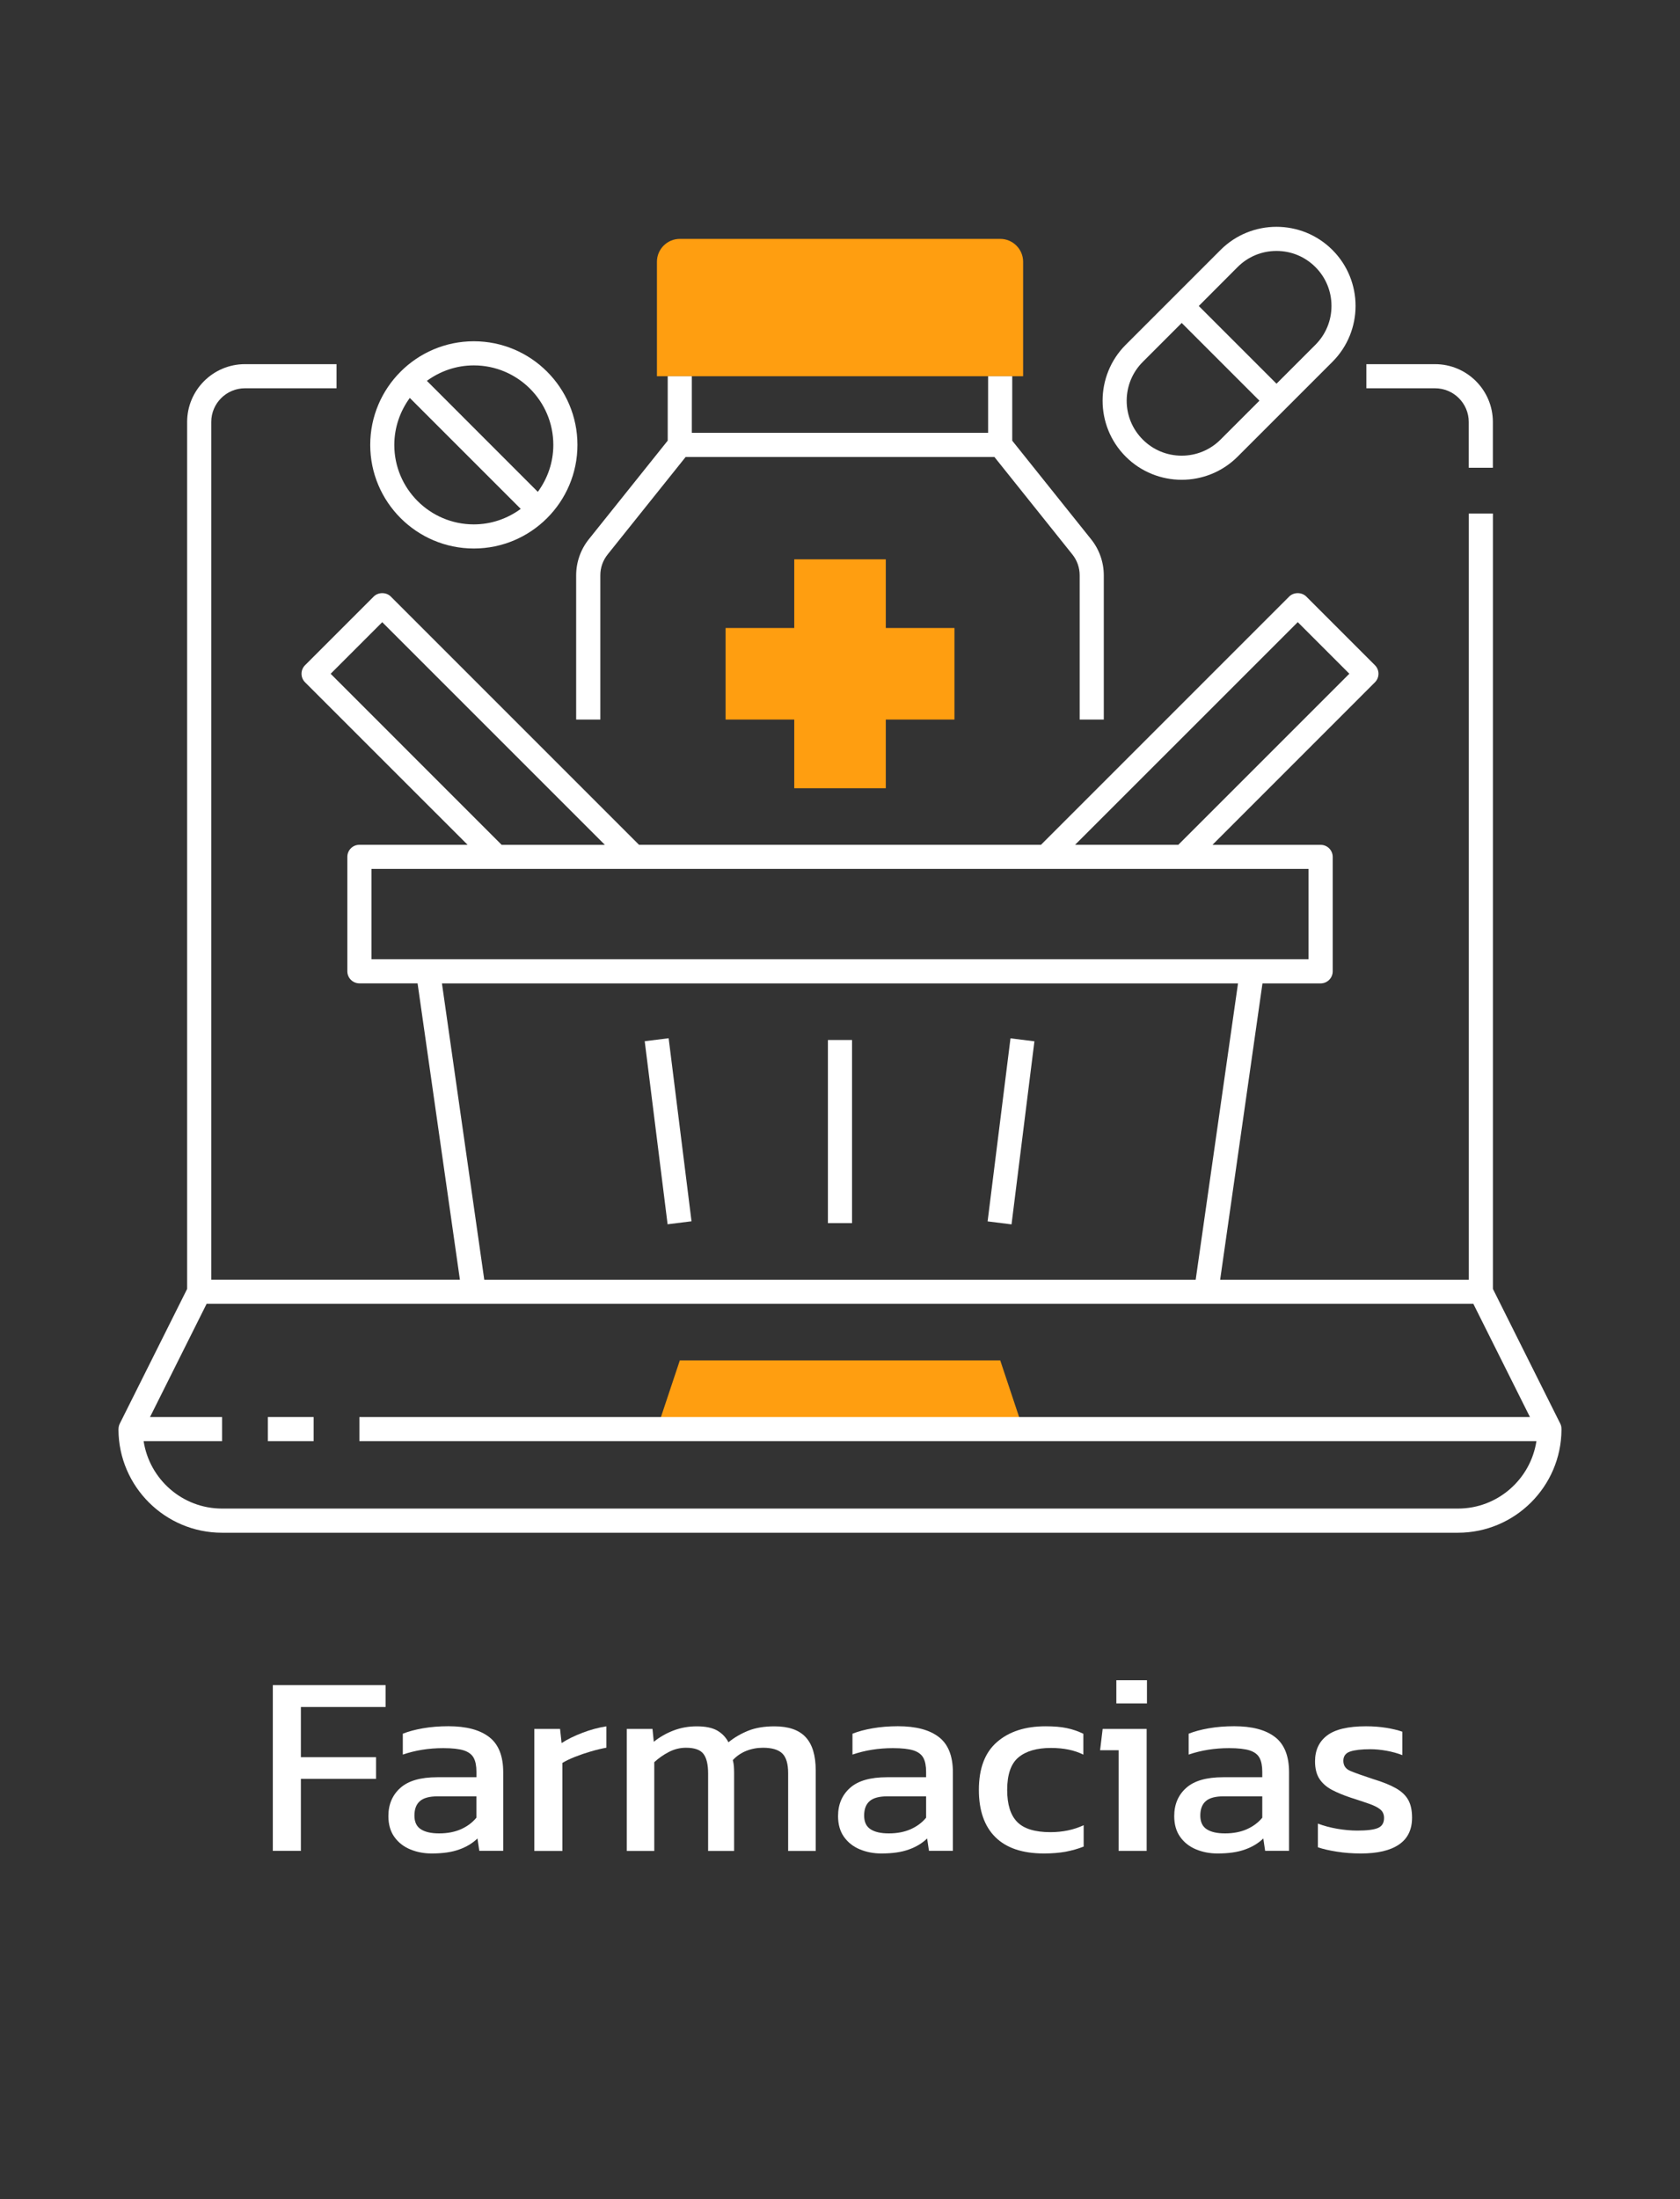
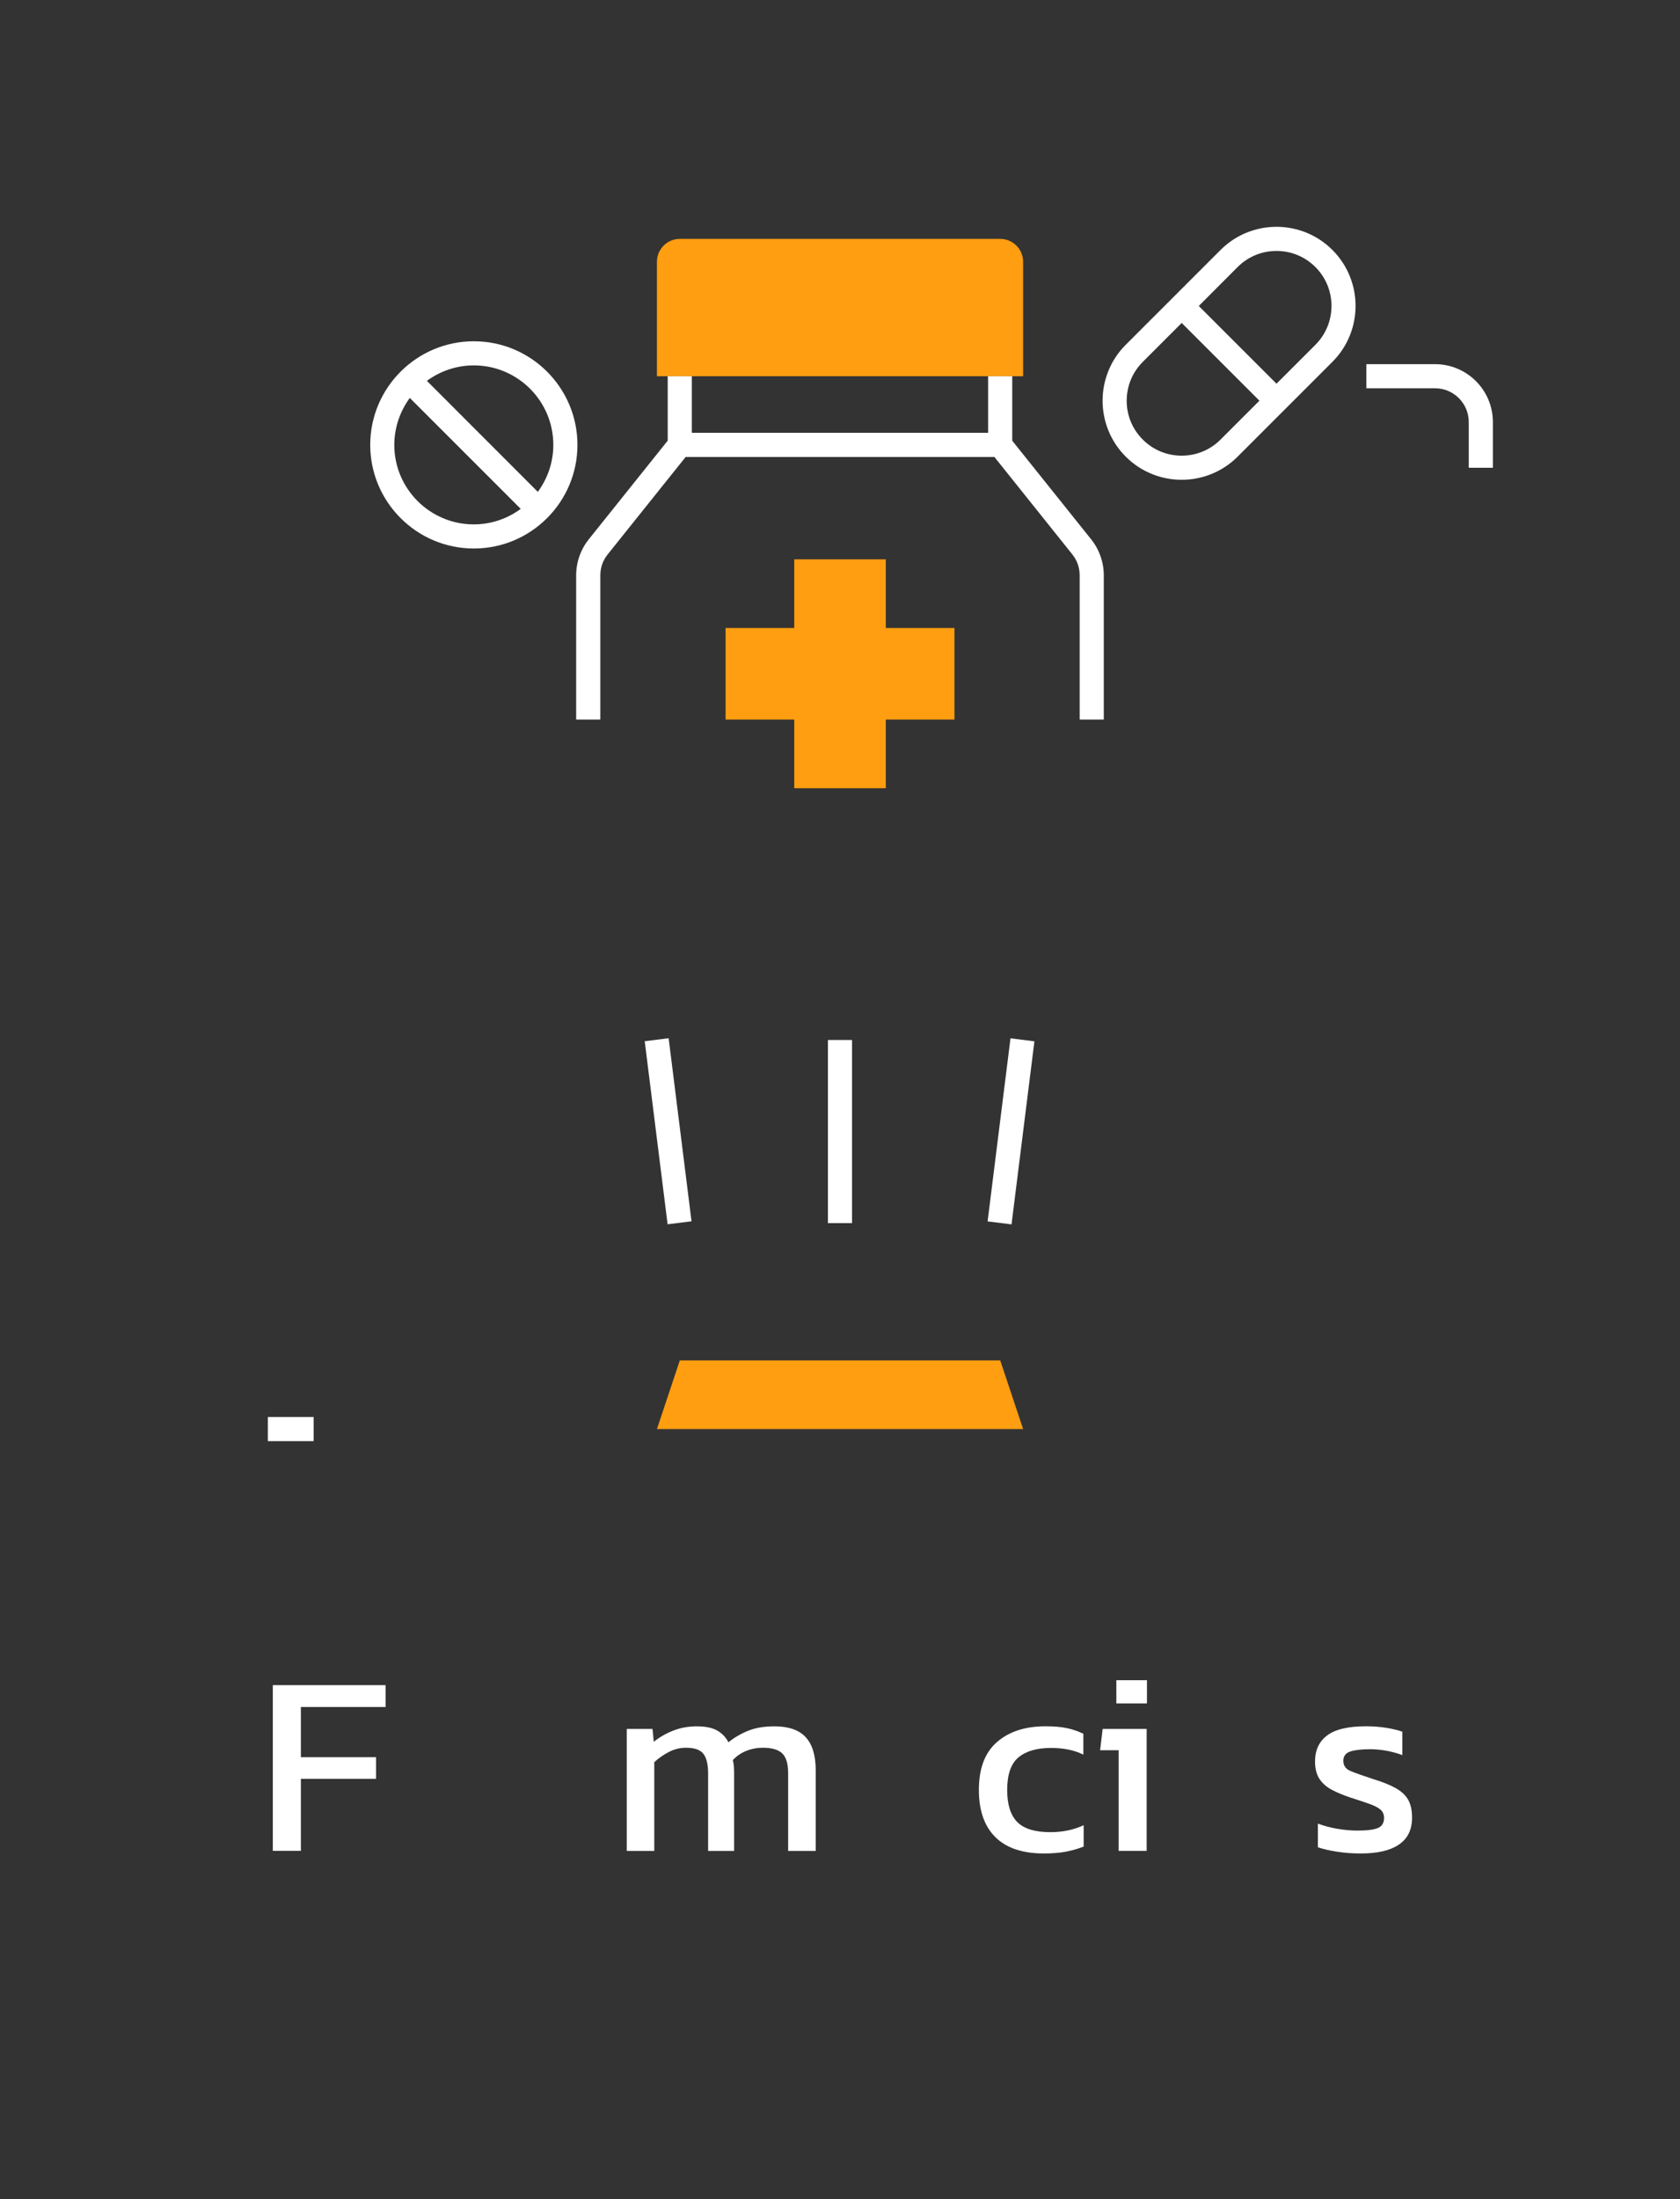
<svg xmlns="http://www.w3.org/2000/svg" version="1.1" x="0px" y="0px" viewBox="0 0 341.33 446.75" style="enable-background:new 0 0 341.33 446.75;" xml:space="preserve">
  <rect x="0" y="0" width="341.33" height="446.75" fill="#333333" stroke="none" />
  <style type="text/css">
	.st0{display:none;}
	.st1{display:inline;}
	.st2{fill:#FF9E10;}
	.st3{fill:#FFFFFF;}
</style>
  <g id="Farmacias">
    <g>
      <g>
        <g>
          <polygon class="st2" points="207.87,290.32 133.47,290.32 138.12,276.37 203.22,276.37     " />
          <g>
            <path class="st2" d="M138.12,76.43h-4.65V53.18c0-2.56,2.09-4.65,4.65-4.65h65.1c2.56,0,4.65,2.09,4.65,4.65v23.25h-4.65       H138.12z" />
            <polygon class="st2" points="193.92,127.58 193.92,146.18 179.97,146.18 179.97,160.13 161.37,160.13 161.37,146.18        147.42,146.18 147.42,127.58 161.37,127.58 161.37,113.63 179.97,113.63 179.97,127.58      " />
          </g>
        </g>
        <g>
          <path class="st3" d="M55.43,376.02v-33.68h22.91v4.44H61.13v10.2H76.4v4.39H61.13v14.64H55.43z" />
-           <path class="st3" d="M87.7,376.54c-1.57,0-3.03-0.28-4.37-0.84c-1.34-0.56-2.41-1.4-3.22-2.54c-0.8-1.13-1.2-2.54-1.2-4.21      c0-2.37,0.81-4.28,2.43-5.73c1.62-1.45,4.12-2.17,7.51-2.17h7.95v-1.1c0-1.18-0.18-2.13-0.55-2.82s-1.03-1.2-1.99-1.52      c-0.96-0.31-2.36-0.47-4.21-0.47c-2.93,0-5.67,0.44-8.21,1.31v-4.24c1.12-0.45,2.48-0.82,4.08-1.1c1.6-0.28,3.33-0.42,5.18-0.42      c3.63,0,6.39,0.73,8.29,2.2c1.9,1.46,2.85,3.85,2.85,7.16v15.95h-4.86l-0.37-2.51c-1.01,0.98-2.26,1.73-3.74,2.25      C91.78,376.28,89.93,376.54,87.7,376.54z M89.21,372.46c1.71,0,3.2-0.29,4.47-0.86c1.27-0.57,2.31-1.35,3.11-2.33v-4.34h-7.84      c-1.67,0-2.89,0.32-3.63,0.97c-0.75,0.64-1.12,1.63-1.12,2.95c0,1.29,0.44,2.22,1.31,2.77      C86.37,372.18,87.61,372.46,89.21,372.46z" />
-           <path class="st3" d="M108.56,376.02v-24.79h5.23l0.31,2.88c1.18-0.77,2.6-1.46,4.24-2.09c1.64-0.63,3.26-1.06,4.86-1.31v4.34      c-0.98,0.18-2.03,0.43-3.16,0.76c-1.13,0.33-2.21,0.7-3.22,1.1s-1.86,0.81-2.56,1.23v17.89H108.56z" />
          <path class="st3" d="M127.34,376.02v-24.79h5.23l0.26,2.62c1.22-0.98,2.56-1.74,4.03-2.3c1.46-0.56,3.03-0.84,4.71-0.84      c1.78,0,3.16,0.29,4.16,0.86c0.99,0.58,1.75,1.37,2.27,2.38c1.15-0.94,2.48-1.72,3.97-2.33c1.5-0.61,3.29-0.91,5.39-0.91      c2.86,0,4.97,0.73,6.33,2.2c1.36,1.46,2.04,3.71,2.04,6.75v16.37h-5.6v-15.79c0-1.92-0.4-3.26-1.2-4.03      c-0.8-0.77-2.11-1.15-3.92-1.15c-1.19,0-2.31,0.21-3.37,0.63c-1.06,0.42-1.98,1.05-2.75,1.88c0.1,0.38,0.17,0.79,0.21,1.2      c0.03,0.42,0.05,0.87,0.05,1.36v15.9h-5.28v-15.74c0-1.81-0.31-3.14-0.94-3.97c-0.63-0.84-1.81-1.26-3.56-1.26      c-1.22,0-2.38,0.29-3.48,0.86c-1.1,0.57-2.08,1.26-2.96,2.07v18.04H127.34z" />
-           <path class="st3" d="M179.06,376.54c-1.57,0-3.03-0.28-4.37-0.84c-1.34-0.56-2.41-1.4-3.22-2.54c-0.8-1.13-1.2-2.54-1.2-4.21      c0-2.37,0.81-4.28,2.43-5.73c1.62-1.45,4.12-2.17,7.51-2.17h7.95v-1.1c0-1.18-0.18-2.13-0.55-2.82s-1.03-1.2-1.99-1.52      c-0.96-0.31-2.36-0.47-4.21-0.47c-2.93,0-5.67,0.44-8.21,1.31v-4.24c1.12-0.45,2.48-0.82,4.08-1.1c1.6-0.28,3.33-0.42,5.18-0.42      c3.63,0,6.39,0.73,8.29,2.2c1.9,1.46,2.85,3.85,2.85,7.16v15.95h-4.86l-0.37-2.51c-1.01,0.98-2.26,1.73-3.74,2.25      C183.15,376.28,181.29,376.54,179.06,376.54z M180.58,372.46c1.71,0,3.2-0.29,4.47-0.86c1.27-0.57,2.31-1.35,3.11-2.33v-4.34      h-7.84c-1.67,0-2.89,0.32-3.63,0.97c-0.75,0.64-1.12,1.63-1.12,2.95c0,1.29,0.44,2.22,1.31,2.77      C177.73,372.18,178.97,372.46,180.58,372.46z" />
          <path class="st3" d="M212.11,376.54c-4.36,0-7.65-1.11-9.88-3.32c-2.23-2.21-3.35-5.41-3.35-9.6c0-4.36,1.23-7.6,3.69-9.73      c2.46-2.13,5.74-3.19,9.86-3.19c1.71,0,3.15,0.12,4.31,0.37c1.17,0.24,2.29,0.63,3.37,1.15v4.24c-1.81-0.91-4.01-1.36-6.59-1.36      c-2.86,0-5.06,0.64-6.59,1.91c-1.53,1.27-2.3,3.48-2.3,6.62c0,2.96,0.68,5.13,2.04,6.51c1.36,1.38,3.61,2.07,6.75,2.07      c2.48,0,4.72-0.47,6.75-1.41v4.34c-1.15,0.45-2.38,0.8-3.69,1.05C215.17,376.42,213.72,376.54,212.11,376.54z" />
          <path class="st3" d="M227.28,376.02v-20.45h-3.77l0.52-4.34h8.94v24.79H227.28z M226.81,346.05v-4.71h6.22v4.71H226.81z" />
-           <path class="st3" d="M247.36,376.54c-1.57,0-3.03-0.28-4.37-0.84c-1.34-0.56-2.41-1.4-3.22-2.54c-0.8-1.13-1.2-2.54-1.2-4.21      c0-2.37,0.81-4.28,2.43-5.73c1.62-1.45,4.12-2.17,7.51-2.17h7.95v-1.1c0-1.18-0.18-2.13-0.55-2.82c-0.37-0.7-1.03-1.2-1.99-1.52      c-0.96-0.31-2.36-0.47-4.21-0.47c-2.93,0-5.67,0.44-8.21,1.31v-4.24c1.12-0.45,2.48-0.82,4.08-1.1c1.6-0.28,3.33-0.42,5.18-0.42      c3.63,0,6.39,0.73,8.29,2.2c1.9,1.46,2.85,3.85,2.85,7.16v15.95h-4.86l-0.37-2.51c-1.01,0.98-2.26,1.73-3.74,2.25      C251.45,376.28,249.59,376.54,247.36,376.54z M248.88,372.46c1.71,0,3.2-0.29,4.47-0.86c1.27-0.57,2.31-1.35,3.11-2.33v-4.34      h-7.84c-1.67,0-2.89,0.32-3.63,0.97c-0.75,0.64-1.12,1.63-1.12,2.95c0,1.29,0.44,2.22,1.31,2.77      C246.04,372.18,247.27,372.46,248.88,372.46z" />
          <path class="st3" d="M276.49,376.54c-1.71,0-3.34-0.12-4.89-0.37c-1.55-0.24-2.83-0.54-3.84-0.89v-4.81      c1.19,0.45,2.49,0.8,3.92,1.05c1.43,0.24,2.79,0.37,4.08,0.37c1.95,0,3.35-0.17,4.18-0.52c0.84-0.35,1.26-1.03,1.26-2.04      c0-0.73-0.25-1.31-0.76-1.73c-0.51-0.42-1.25-0.8-2.25-1.15c-0.99-0.35-2.26-0.77-3.79-1.26c-1.46-0.49-2.74-1.02-3.82-1.59      c-1.08-0.58-1.92-1.32-2.51-2.22c-0.59-0.91-0.89-2.09-0.89-3.56c0-2.27,0.82-4.02,2.46-5.26c1.64-1.24,4.27-1.86,7.9-1.86      c1.43,0,2.79,0.1,4.08,0.31c1.29,0.21,2.39,0.47,3.29,0.79v4.76c-0.98-0.38-2.05-0.68-3.22-0.89c-1.17-0.21-2.26-0.31-3.27-0.31      c-1.81,0-3.18,0.16-4.1,0.47c-0.92,0.31-1.39,0.94-1.39,1.88c0,0.98,0.48,1.67,1.44,2.07c0.96,0.4,2.5,0.95,4.63,1.65      c1.95,0.59,3.5,1.22,4.65,1.88s1.98,1.46,2.48,2.38c0.51,0.92,0.76,2.12,0.76,3.58c0,2.44-0.89,4.26-2.67,5.46      C282.45,375.94,279.87,376.54,276.49,376.54z" />
        </g>
      </g>
      <path class="st3" d="M298.41,85.73v9.3h4.9v-9.3c0-6.48-5.27-11.75-11.75-11.75h-13.95v4.9h13.95    C295.34,78.88,298.41,81.95,298.41,85.73z" />
      <rect x="54.42" y="287.87" class="st3" width="9.3" height="4.9" />
-       <path class="st3" d="M317.01,289.23l-13.69-27.38V104.33h-4.9v155.65h-11.5h-39.02l8.6-60.2h11.82c1.35,0,2.45-1.1,2.45-2.45    v-23.25c0-1.35-1.1-2.45-2.45-2.45h-21.98l33.01-33.02c0.96-0.96,0.96-2.51,0-3.47l-13.95-13.95c-0.92-0.92-2.55-0.92-3.47,0    l-50.43,50.43h-81.67L79.4,121.19c-0.92-0.92-2.55-0.92-3.47,0l-13.95,13.95c-0.96,0.96-0.96,2.51,0,3.47L95,171.62H73.02    c-1.35,0-2.45,1.1-2.45,2.45v23.25c0,1.35,1.1,2.45,2.45,2.45h11.82l8.6,60.2H68.37H42.92V85.73c0-3.78,3.07-6.85,6.85-6.85h18.6    v-4.9h-18.6c-6.48,0-11.75,5.27-11.75,11.75v176.12l-13.69,27.38c-0.17,0.35-0.25,0.72-0.25,1.1h-0.01c0,0.03,0,0.06,0,0.09    c0,0.02,0,0.03,0,0.05c0.07,11.54,9.48,20.91,21.04,20.91h251.1c11.56,0,20.97-9.37,21.04-20.91c0-0.02,0-0.03,0-0.05    c0-0.03,0-0.06,0-0.09h-0.01C317.26,289.95,317.18,289.57,317.01,289.23z M263.67,126.39l10.48,10.48l-34.75,34.75h-20.97    L263.67,126.39z M67.18,136.88l10.48-10.48l45.23,45.23h-20.97L67.18,136.88z M75.47,194.87v-18.35h190.39v18.35h-11.5H86.97    H75.47z M89.79,199.78h161.74l-8.6,60.2H98.39L89.79,199.78z M296.22,306.47H45.12c-8.07,0-14.75-5.95-15.94-13.7h15.94v-4.9    H30.48l11.5-23h26.38h27.9h148.8h41.85h12.43l11.5,23H73.02v4.9h239.14C310.97,300.52,304.28,306.47,296.22,306.47z" />
      <path class="st3" d="M117.07,146.18h4.9v-29.29c0-1.58,0.52-3.05,1.51-4.28l15.82-19.77h62.74l15.82,19.78    c0.98,1.22,1.5,2.7,1.5,4.27v29.29h4.9v-29.29c0-2.67-0.92-5.28-2.58-7.34l-16.02-20.02V76.43h-4.9v11.5h-60.2v-11.5h-4.9v13.09    l-16.01,20.01c-1.67,2.07-2.59,4.68-2.59,7.35V146.18z" />
      <rect x="168.21" y="211.28" class="st3" width="4.9" height="37.2" />
      <rect x="133.34" y="211.13" transform="matrix(0.992 -0.124 0.124 0.992 -27.465 18.619)" class="st3" width="4.9" height="37.49" />
      <rect x="186.8" y="227.42" transform="matrix(0.124 -0.992 0.992 0.124 -48.109 405.234)" class="st3" width="37.49" height="4.9" />
      <path class="st3" d="M96.27,111.43c11.61,0,21.05-9.44,21.05-21.05c0-11.61-9.44-21.05-21.05-21.05    c-11.61,0-21.05,9.44-21.05,21.05C75.22,101.98,84.66,111.43,96.27,111.43z M96.27,74.23c8.9,0,16.15,7.24,16.15,16.15    c0,3.57-1.18,6.86-3.15,9.54L86.73,77.37C89.41,75.41,92.7,74.23,96.27,74.23z M83.26,80.84l22.54,22.54    c-2.68,1.97-5.97,3.15-9.54,3.15c-8.9,0-16.15-7.24-16.15-16.15C80.12,86.81,81.3,83.52,83.26,80.84z" />
      <path class="st3" d="M240.09,97.47c4.12,0,8.23-1.57,11.36-4.7l19.26-19.26c6.27-6.27,6.27-16.46,0-22.73    c-6.27-6.27-16.46-6.27-22.73,0l-19.26,19.26c-6.27,6.27-6.27,16.46,0,22.73C231.85,95.9,235.97,97.47,240.09,97.47z     M251.45,54.25c2.11-2.11,4.91-3.27,7.9-3.27s5.79,1.16,7.9,3.27c2.11,2.11,3.27,4.91,3.27,7.9c0,2.98-1.16,5.79-3.27,7.9    l-7.9,7.9l-15.79-15.79L251.45,54.25z M232.19,73.51l7.9-7.9l15.79,15.79l-7.9,7.9c-2.11,2.11-4.91,3.27-7.9,3.27    s-5.79-1.16-7.9-3.27c-2.11-2.11-3.27-4.91-3.27-7.9C228.92,78.42,230.08,75.62,232.19,73.51z" />
    </g>
  </g>
</svg>